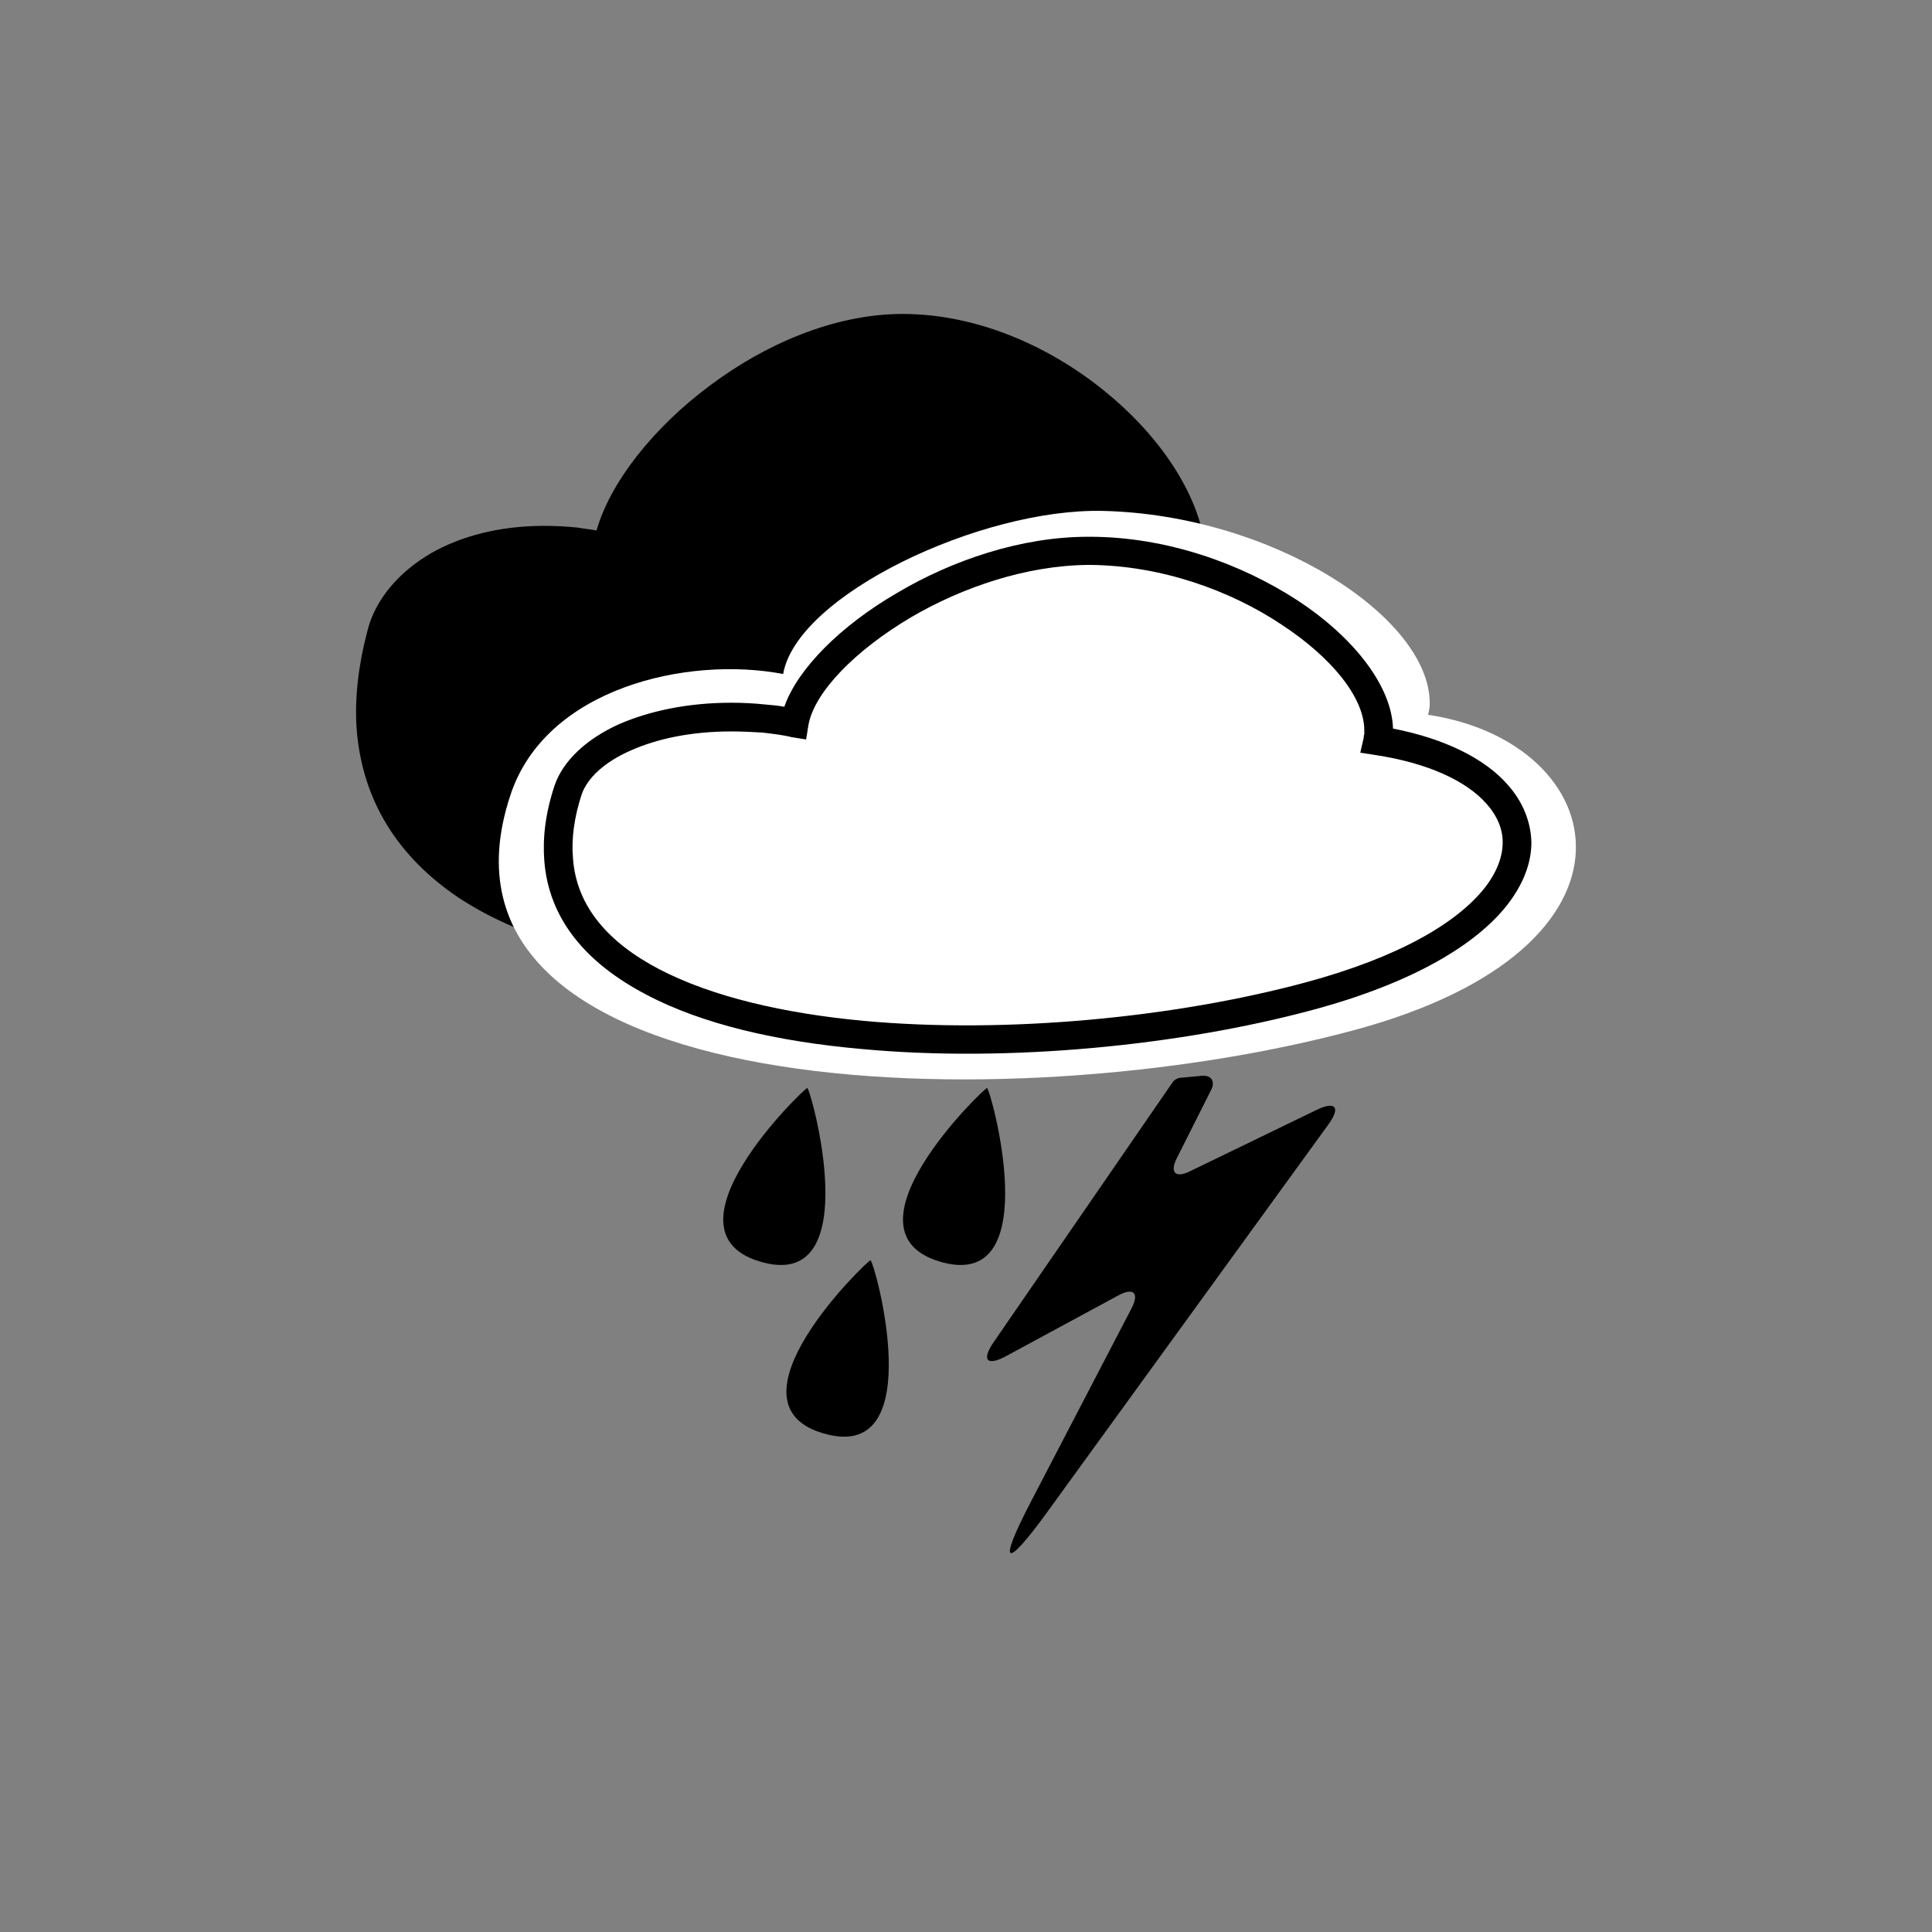
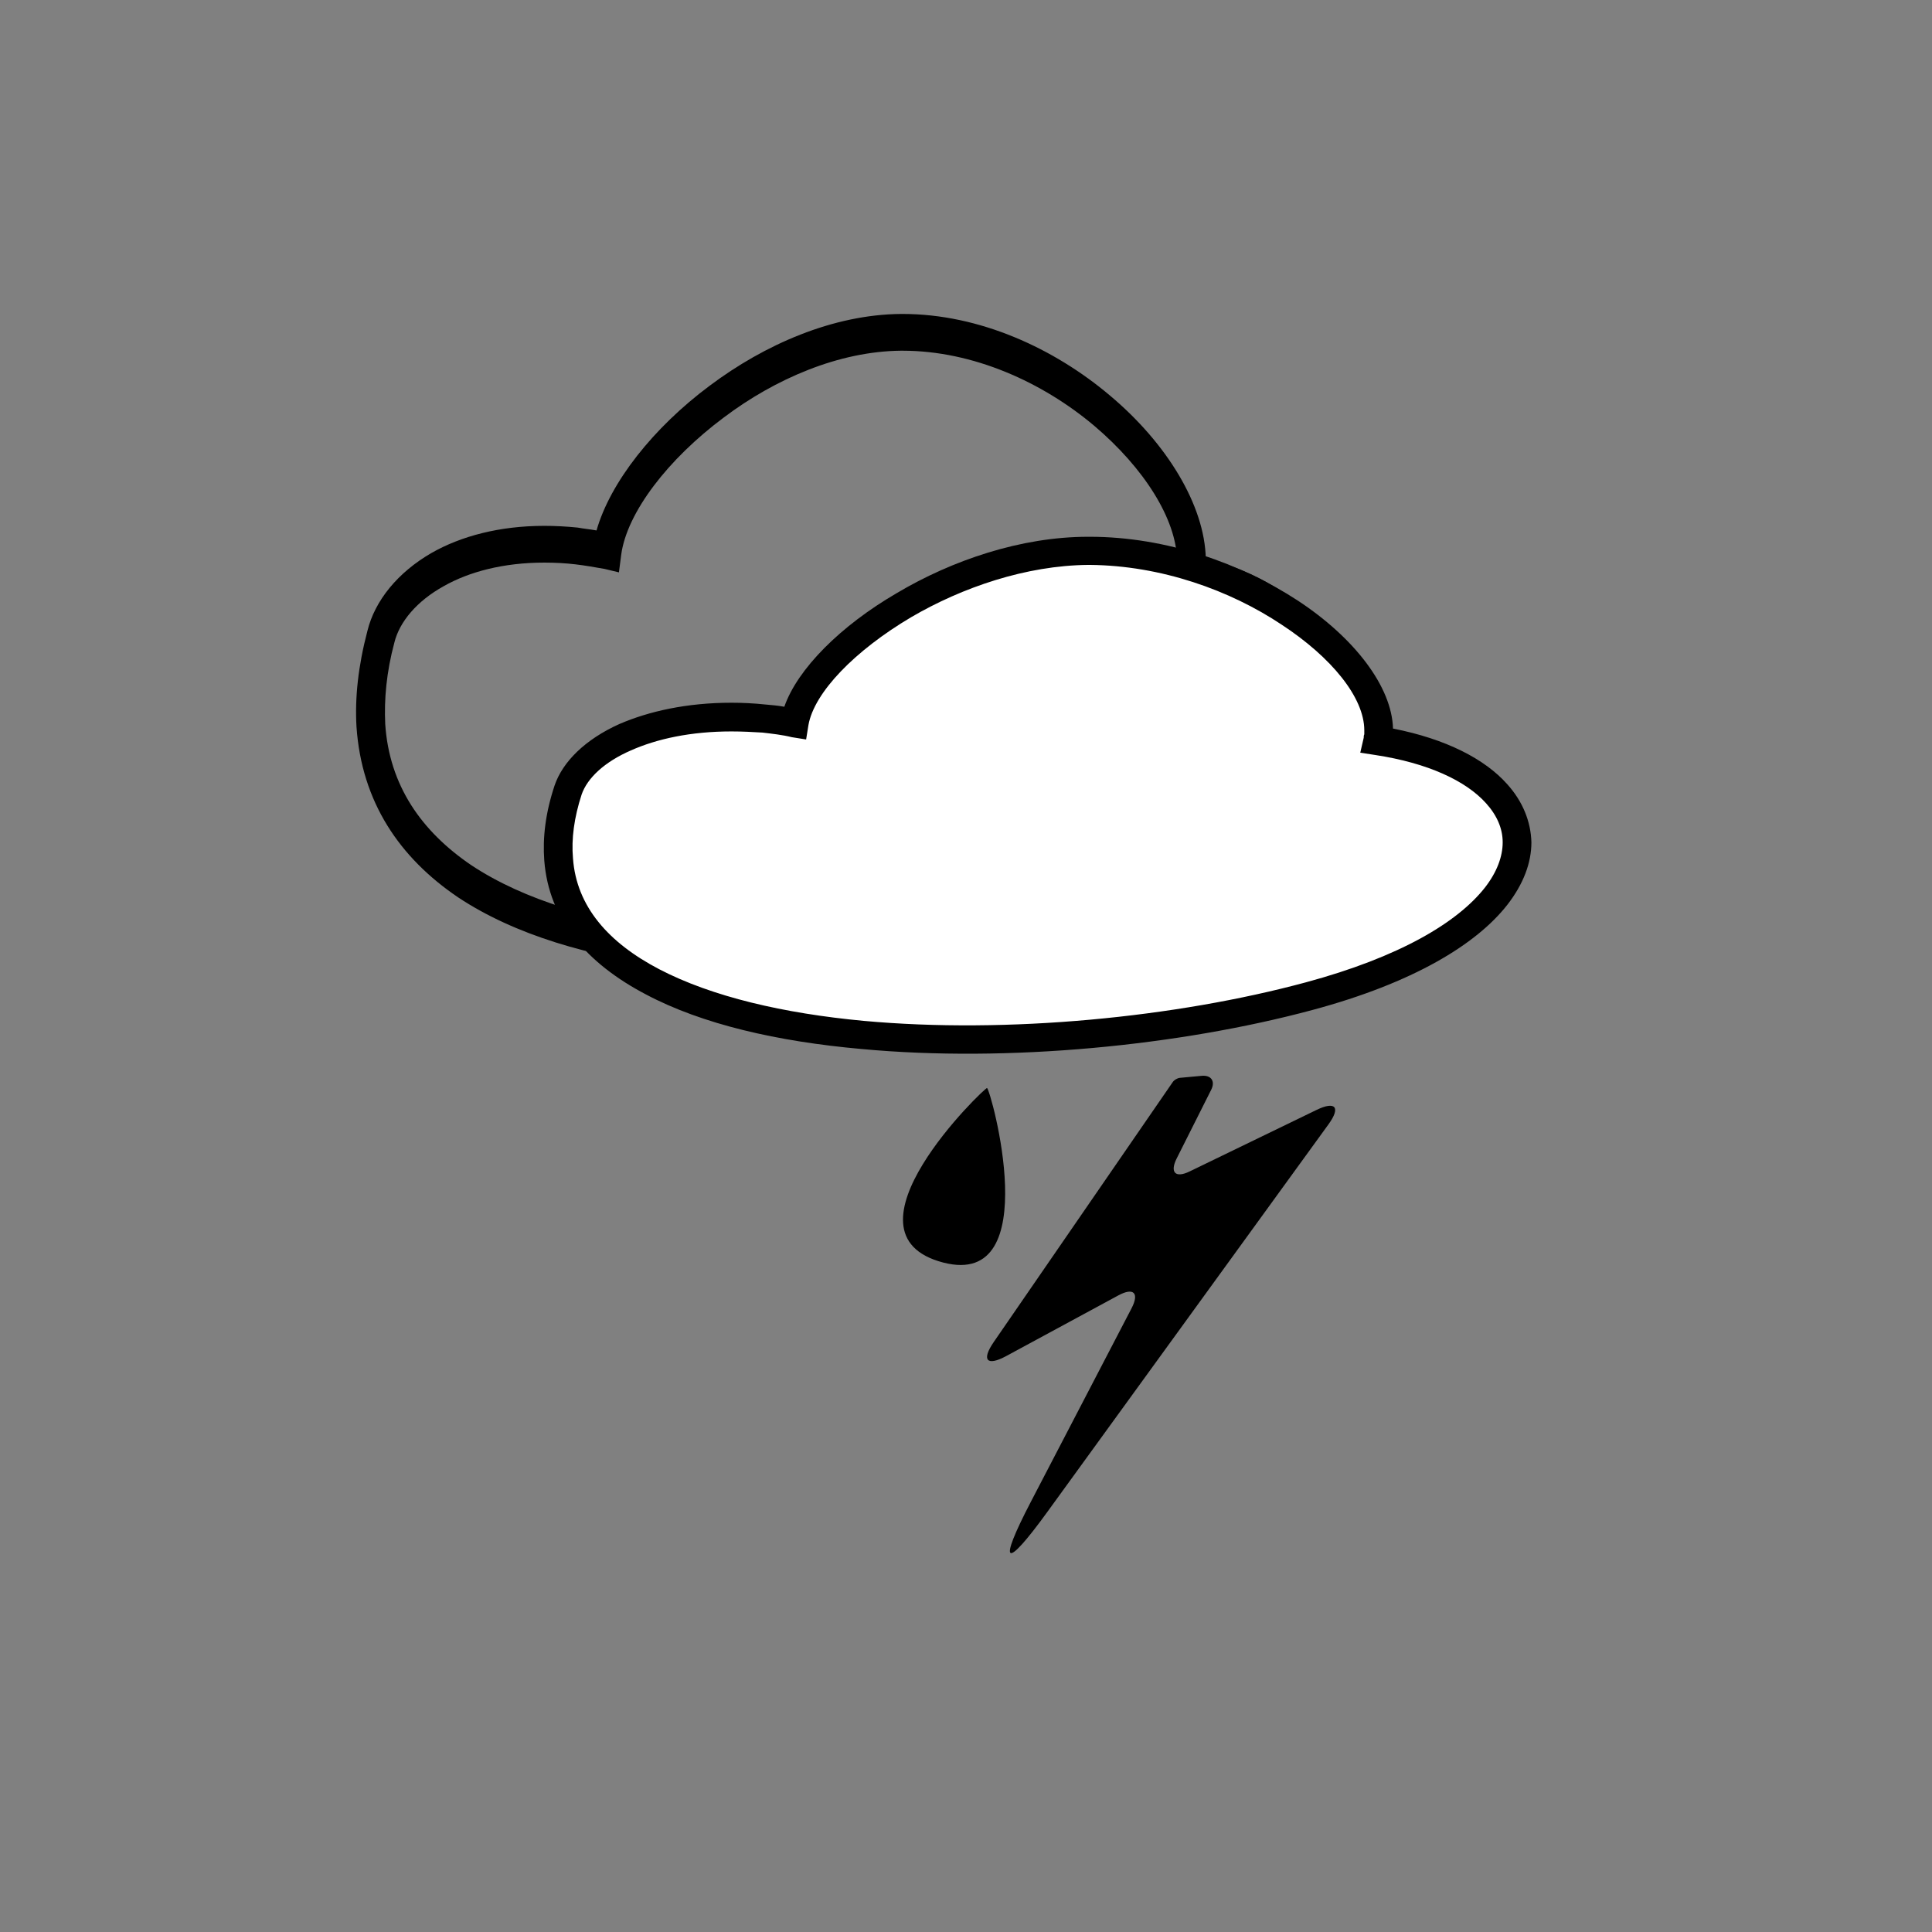
<svg xmlns="http://www.w3.org/2000/svg" width="200" height="200" viewBox="0 0 200 200">
  <rect x="0" y="0" width="200" height="200" fill="#808080" stroke="none" />
  <g style="isolation:isolate;">
    <g id="a">
-       <path d="M39.402,65.908c1.308-4.993,7.609-9.571,16.942-9.571,2.318,0,4.518.238,6.48.713,1.248-9.155,16.169-22.53,30.436-22.649,15.337-.119,30.079,13.732,30.079,23.659,0,.476-.059.892-.119,1.367,19.676,3.805,20.925,24.016-7.074,33.646-31.684,10.938-86.017,8.501-76.744-27.166h0Z" style="fill-rule:evenodd;" />
      <path d="M40.828,66.503c.535-2.14,2.318-4.28,5.112-5.826,2.616-1.486,6.182-2.437,10.403-2.437,1.129,0,2.199.06,3.21.178,1.011.119,2.021.297,3.032.476l1.486.357.238-1.843c.594-4.34,4.815-9.868,10.641-14.207,5.291-3.983,11.889-6.836,18.309-6.896h.178c7.312,0,14.505,3.27,19.855,7.787,5.112,4.34,8.501,9.63,8.56,13.97h0c0,.178,0,.357-.059.476,0,.178,0,.357-.059.476l-.297,1.962,1.546.297c5.469,1.07,9.392,3.388,11.473,6.42,1.129,1.546,1.664,3.329,1.664,5.112,0,1.902-.595,3.923-1.843,5.944-2.853,4.637-8.857,9.214-18.547,12.543-13.375,4.577-30.852,6.777-45.713,5.053-8.263-.951-15.753-3.151-21.222-6.777-5.172-3.507-8.501-8.263-8.917-14.623-.119-2.556.119-5.35.951-8.441h0ZM44.692,57.229c-3.507,2.021-5.885,4.934-6.658,8.085-.951,3.626-1.308,6.896-1.129,9.927.535,7.787,4.458,13.554,10.522,17.655,5.826,3.864,13.672,6.182,22.292,7.193,15.277,1.783,33.111-.476,46.783-5.172,10.343-3.567,16.942-8.62,20.152-13.851,1.664-2.734,2.437-5.528,2.437-8.263s-.832-5.35-2.437-7.668c-2.318-3.329-6.361-5.944-11.83-7.312-.119-5.528-4.042-11.948-9.927-16.882-5.766-4.874-13.494-8.441-21.46-8.441h-.178c-7.015.06-14.088,3.151-19.795,7.431-5.826,4.339-10.284,9.987-11.711,14.98-.654-.119-1.308-.178-1.962-.297-1.189-.119-2.318-.178-3.448-.178-4.637,0-8.62,1.07-11.651,2.794h0Z" />
-       <path d="M52.836,82.315c3.626-11.057,18.25-14.445,28.236-12.543,1.427-8.203,20.509-17.18,33.111-16.882,17.536.416,33.824,10.997,33.824,19.914,0,.416-.059.773-.178,1.189,19.022,2.853,24.313,24.016-7.609,32.635-36.083,9.749-97.966,7.55-87.384-24.313h0Z" style="fill:#fff; fill-rule:evenodd; mix-blend-mode:difference;" />
      <path d="M58.84,81.78c1.308-3.983,7.55-7.55,16.882-7.55,2.318,0,4.518.238,6.539.594,1.189-7.193,16.169-17.715,30.376-17.774,15.396-.119,30.079,10.76,30.079,18.547,0,.357-.06.713-.119,1.07,19.676,2.972,20.984,18.904-7.074,26.453-31.684,8.56-86.017,6.658-76.684-21.341h0Z" style="fill:#fff; fill-rule:evenodd;" />
      <path d="M60.207,82.256c.595-1.724,2.378-3.388,5.112-4.577,2.675-1.189,6.182-1.962,10.403-1.962,1.129,0,2.199.059,3.21.119,1.011.119,2.081.238,3.032.476l1.486.238.238-1.486c.594-3.388,4.815-7.728,10.641-11.176,5.291-3.091,11.889-5.35,18.309-5.409h.178c7.371.06,14.505,2.616,19.855,6.182,5.172,3.388,8.56,7.55,8.56,10.938h0v.416c-.06.119-.06.238-.06.357l-.357,1.546,1.546.238c5.469.832,9.392,2.675,11.473,4.993,1.129,1.248,1.724,2.616,1.724,4.042,0,1.486-.594,3.091-1.843,4.696-2.853,3.626-8.857,7.193-18.547,9.808-13.435,3.626-30.852,5.35-45.773,3.983-8.263-.773-15.694-2.497-21.162-5.35-5.231-2.735-8.56-6.48-8.917-11.473-.178-2.021.119-4.221.892-6.598h0ZM64.131,74.944c-3.567,1.605-5.885,3.923-6.717,6.361-.951,2.853-1.248,5.409-1.07,7.787.476,6.123,4.399,10.641,10.522,13.851,5.826,3.091,13.613,4.874,22.292,5.647,15.218,1.427,33.051-.357,46.724-4.042,10.403-2.794,16.942-6.777,20.152-10.878,1.664-2.14,2.497-4.339,2.497-6.479-.059-2.14-.892-4.221-2.497-6.004-2.318-2.616-6.361-4.696-11.83-5.766-.119-4.339-3.983-9.392-9.868-13.256-5.826-3.804-13.554-6.598-21.519-6.598h-.178c-6.955,0-14.088,2.437-19.795,5.826-5.826,3.388-10.284,7.847-11.651,11.77-.654-.119-1.308-.178-2.021-.238-1.13-.119-2.318-.178-3.448-.178-4.637,0-8.56.892-11.592,2.199h0Z" />
-       <path d="M83.569,112.632c.357.06,6.123,20.806-4.518,18.071-11.473-2.972,4.28-18.131,4.518-18.071h0Z" style="fill-rule:evenodd;" />
      <path d="M102.176,112.632c.357.06,6.123,20.806-4.518,18.071-11.473-2.972,4.28-18.131,4.518-18.071h0Z" style="fill-rule:evenodd;" />
-       <path d="M90.108,130.466c.416.059,6.123,20.746-4.518,18.012-11.473-2.913,4.28-18.071,4.518-18.012h0Z" style="fill-rule:evenodd;" />
      <path d="M121.408,112.007l-18.538,26.922c-1.297,1.884-.713,2.535,1.299,1.447l11.604-6.278c1.578-.853,2.191-.25,1.363,1.341l-10.446,20.072c-3.431,6.594-2.668,7.066,1.697,1.049l29.138-40.169c1.286-1.773.726-2.443-1.246-1.487l-13.14,6.369c-1.46.708-2.058.1-1.33-1.349l3.573-7.109c.445-.886.002-1.536-.985-1.445l-2.257.208c-.256.024-.586.217-.732.429Z" style="fill-rule:evenodd;" />
    </g>
  </g>
</svg>